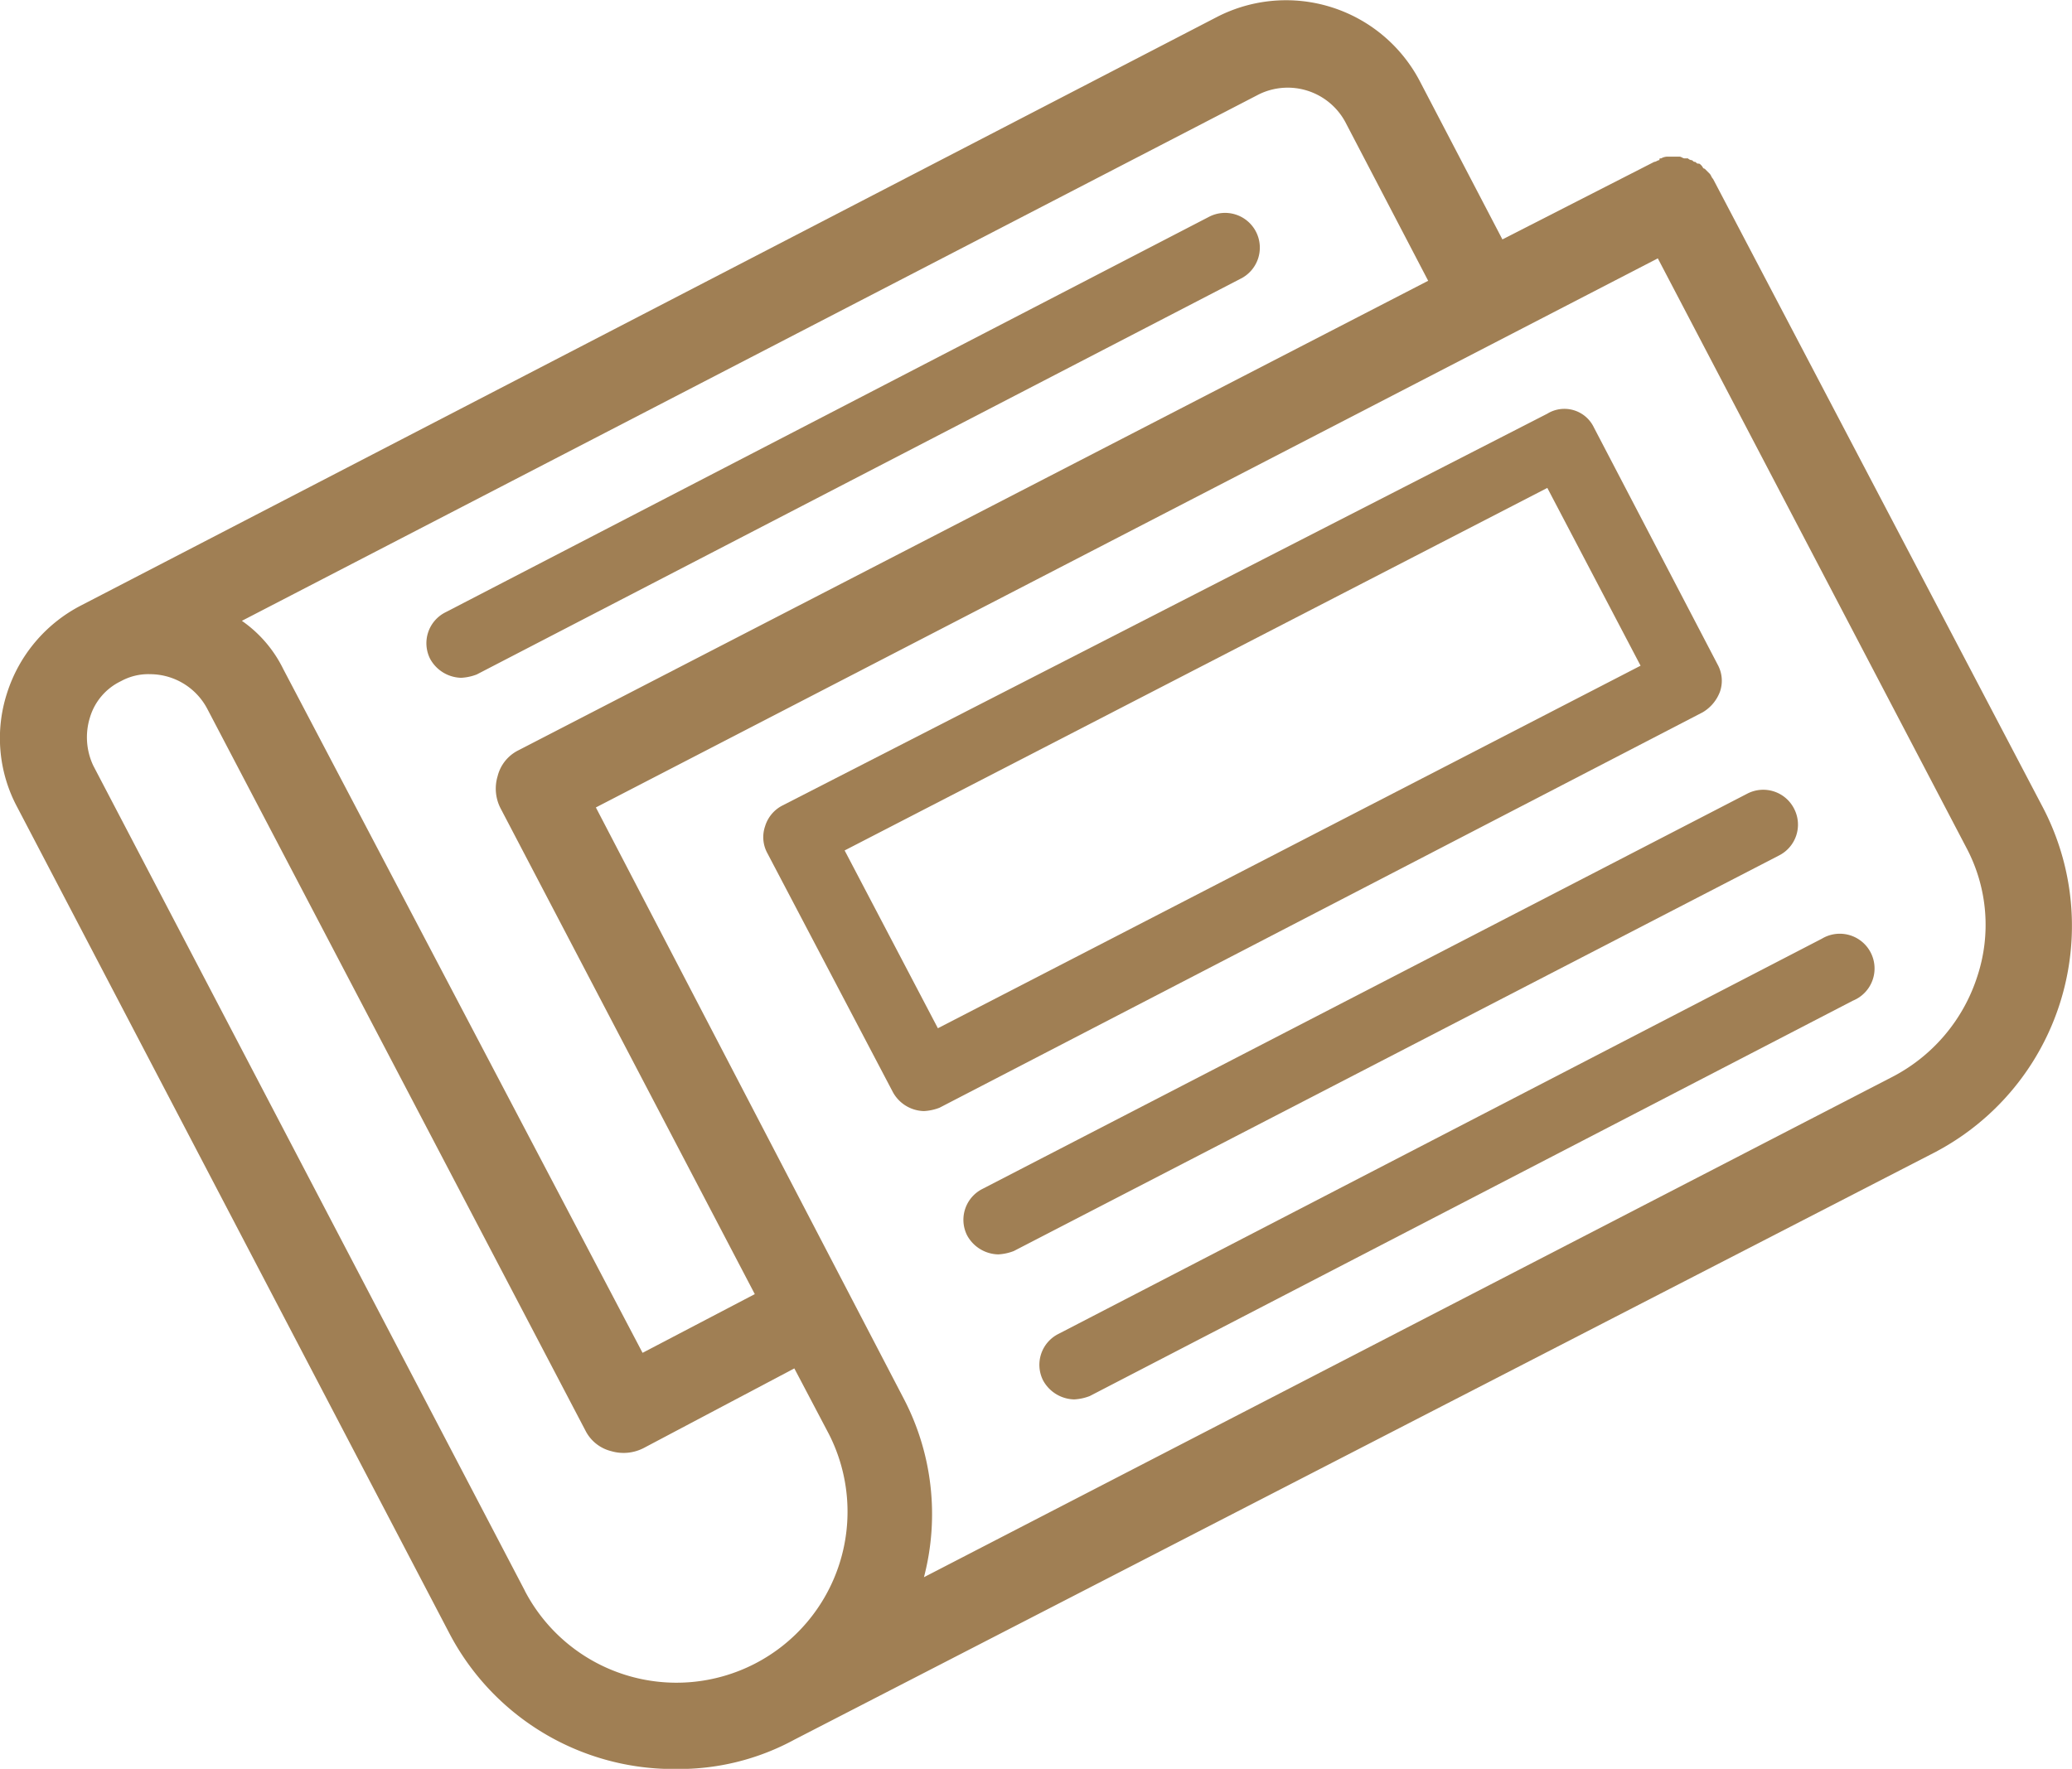
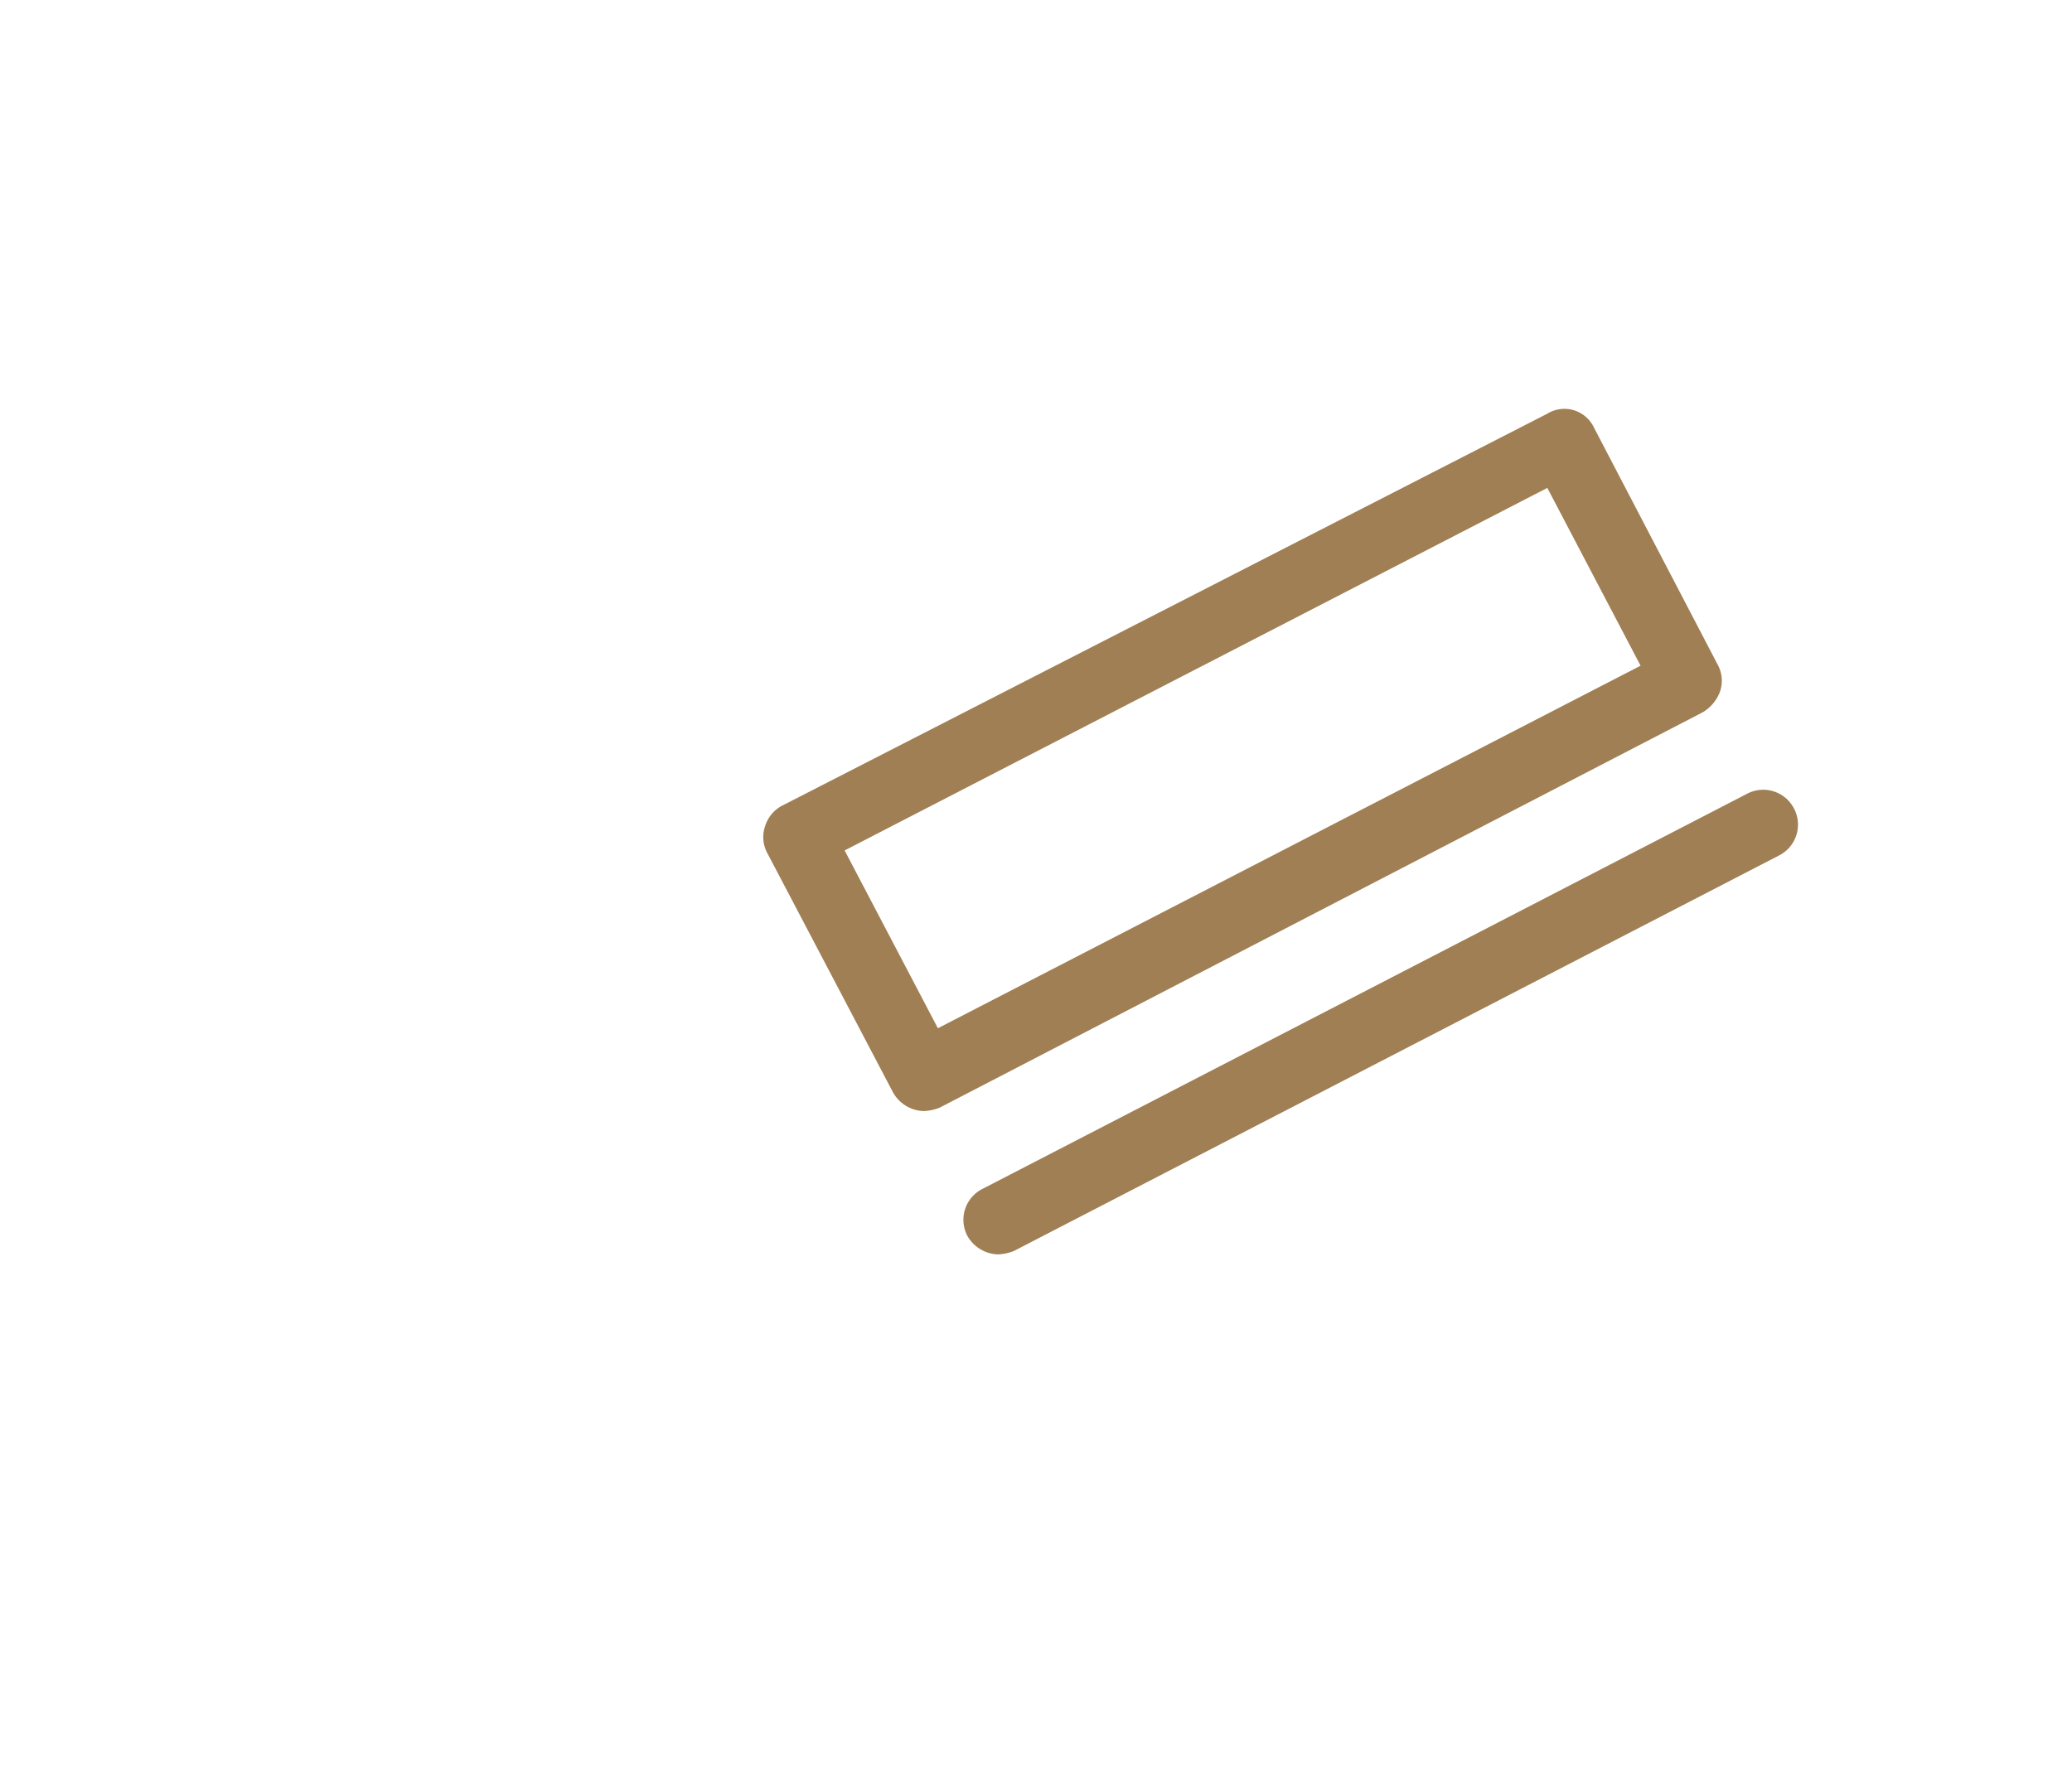
<svg xmlns="http://www.w3.org/2000/svg" width="61.993" height="52.937" viewBox="0 0 61.993 52.937">
  <g id="Calque_1" transform="translate(-14.992 -23.735)">
    <g id="Group_1" data-name="Group 1" transform="translate(14.992 23.735)">
-       <path id="Path_9" data-name="Path 9" d="M40.726,49.99a1.509,1.509,0,0,0,.465-.1L64.026,38.056a1.04,1.04,0,1,0-.93-1.86L40.261,48.027a1.035,1.035,0,0,0-.465,1.395A1.088,1.088,0,0,0,40.726,49.99Z" transform="translate(-26.927 -29.705)" fill="#a07f54" />
-       <path id="Path_10" data-name="Path 10" d="M98.6,78,75.761,89.827a1.035,1.035,0,0,0-.465,1.395,1.088,1.088,0,0,0,.93.568,1.509,1.509,0,0,0,.465-.1L99.526,79.856A1.04,1.04,0,1,0,98.6,78Z" transform="translate(-44.087 -49.909)" fill="#a07f54" />
      <path id="Path_11" data-name="Path 11" d="M95.643,70.061a1.035,1.035,0,0,0-1.395-.465L71.361,81.427a1.035,1.035,0,0,0-.465,1.395,1.088,1.088,0,0,0,.93.568,1.508,1.508,0,0,0,.465-.1L95.178,71.456A1.035,1.035,0,0,0,95.643,70.061Z" transform="translate(-41.96 -45.849)" fill="#a07f54" />
-       <path id="Path_12" data-name="Path 12" d="M76.114,47.9,66.246,29.09c-.052-.052-.052-.1-.1-.155l-.052-.052-.1-.1c-.052,0-.052-.052-.1-.1s-.052-.052-.1-.052-.052-.052-.1-.052-.052-.052-.1-.052a.18.18,0,0,1-.1-.052h-.1c-.052,0-.1-.052-.155-.052H64.9a.391.391,0,0,0-.207.052c-.052,0-.052,0-.052.052-.052,0-.1.052-.155.052L59.943,30.9l-2.48-4.753a4.517,4.517,0,0,0-6.045-1.912L17.424,41.851h0A4.479,4.479,0,0,0,15.2,44.486a4.372,4.372,0,0,0,.31,3.41l12.916,24.7a7.572,7.572,0,0,0,6.82,4.081,7.231,7.231,0,0,0,3.513-.878l34.1-17.566A7.653,7.653,0,0,0,76.114,47.9ZM52.659,26.558a1.958,1.958,0,0,1,2.583.827l2.48,4.753L30.5,46.191a1.184,1.184,0,0,0-.62.775,1.287,1.287,0,0,0,.1.982l7.595,14.517-3.358,1.757L23.469,43.762a3.782,3.782,0,0,0-1.24-1.447ZM30.7,71.351l-12.916-24.7a1.992,1.992,0,0,1-.1-1.447,1.763,1.763,0,0,1,.93-1.085h0a1.7,1.7,0,0,1,.878-.207,1.939,1.939,0,0,1,1.7,1.033l11.314,21.6a1.184,1.184,0,0,0,.775.62,1.312,1.312,0,0,0,.982-.1l4.495-2.377,1.033,1.963a5.118,5.118,0,0,1-9.093,4.7ZM74.151,52.959a5.165,5.165,0,0,1-2.532,3L42.636,70.937a7.465,7.465,0,0,0-.62-5.373L32.82,47.9,64.593,31.467l9.248,17.669A4.918,4.918,0,0,1,74.151,52.959Z" transform="translate(-14.992 -23.735)" fill="#a07f54" />
      <path id="Path_13" data-name="Path 13" d="M87.817,55.882a1,1,0,0,0-.052-.775l-3.72-7.13a.977.977,0,0,0-1.395-.413L59.764,59.291a1.035,1.035,0,0,0-.517.62,1,1,0,0,0,.052.775l3.771,7.181a1.088,1.088,0,0,0,.93.568,1.508,1.508,0,0,0,.465-.1L87.3,56.5A1.206,1.206,0,0,0,87.817,55.882Zm-23.4,10.074-2.79-5.321L82.651,49.785l2.79,5.321Z" transform="translate(-36.356 -35.183)" fill="#a07f54" />
    </g>
  </g>
</svg>